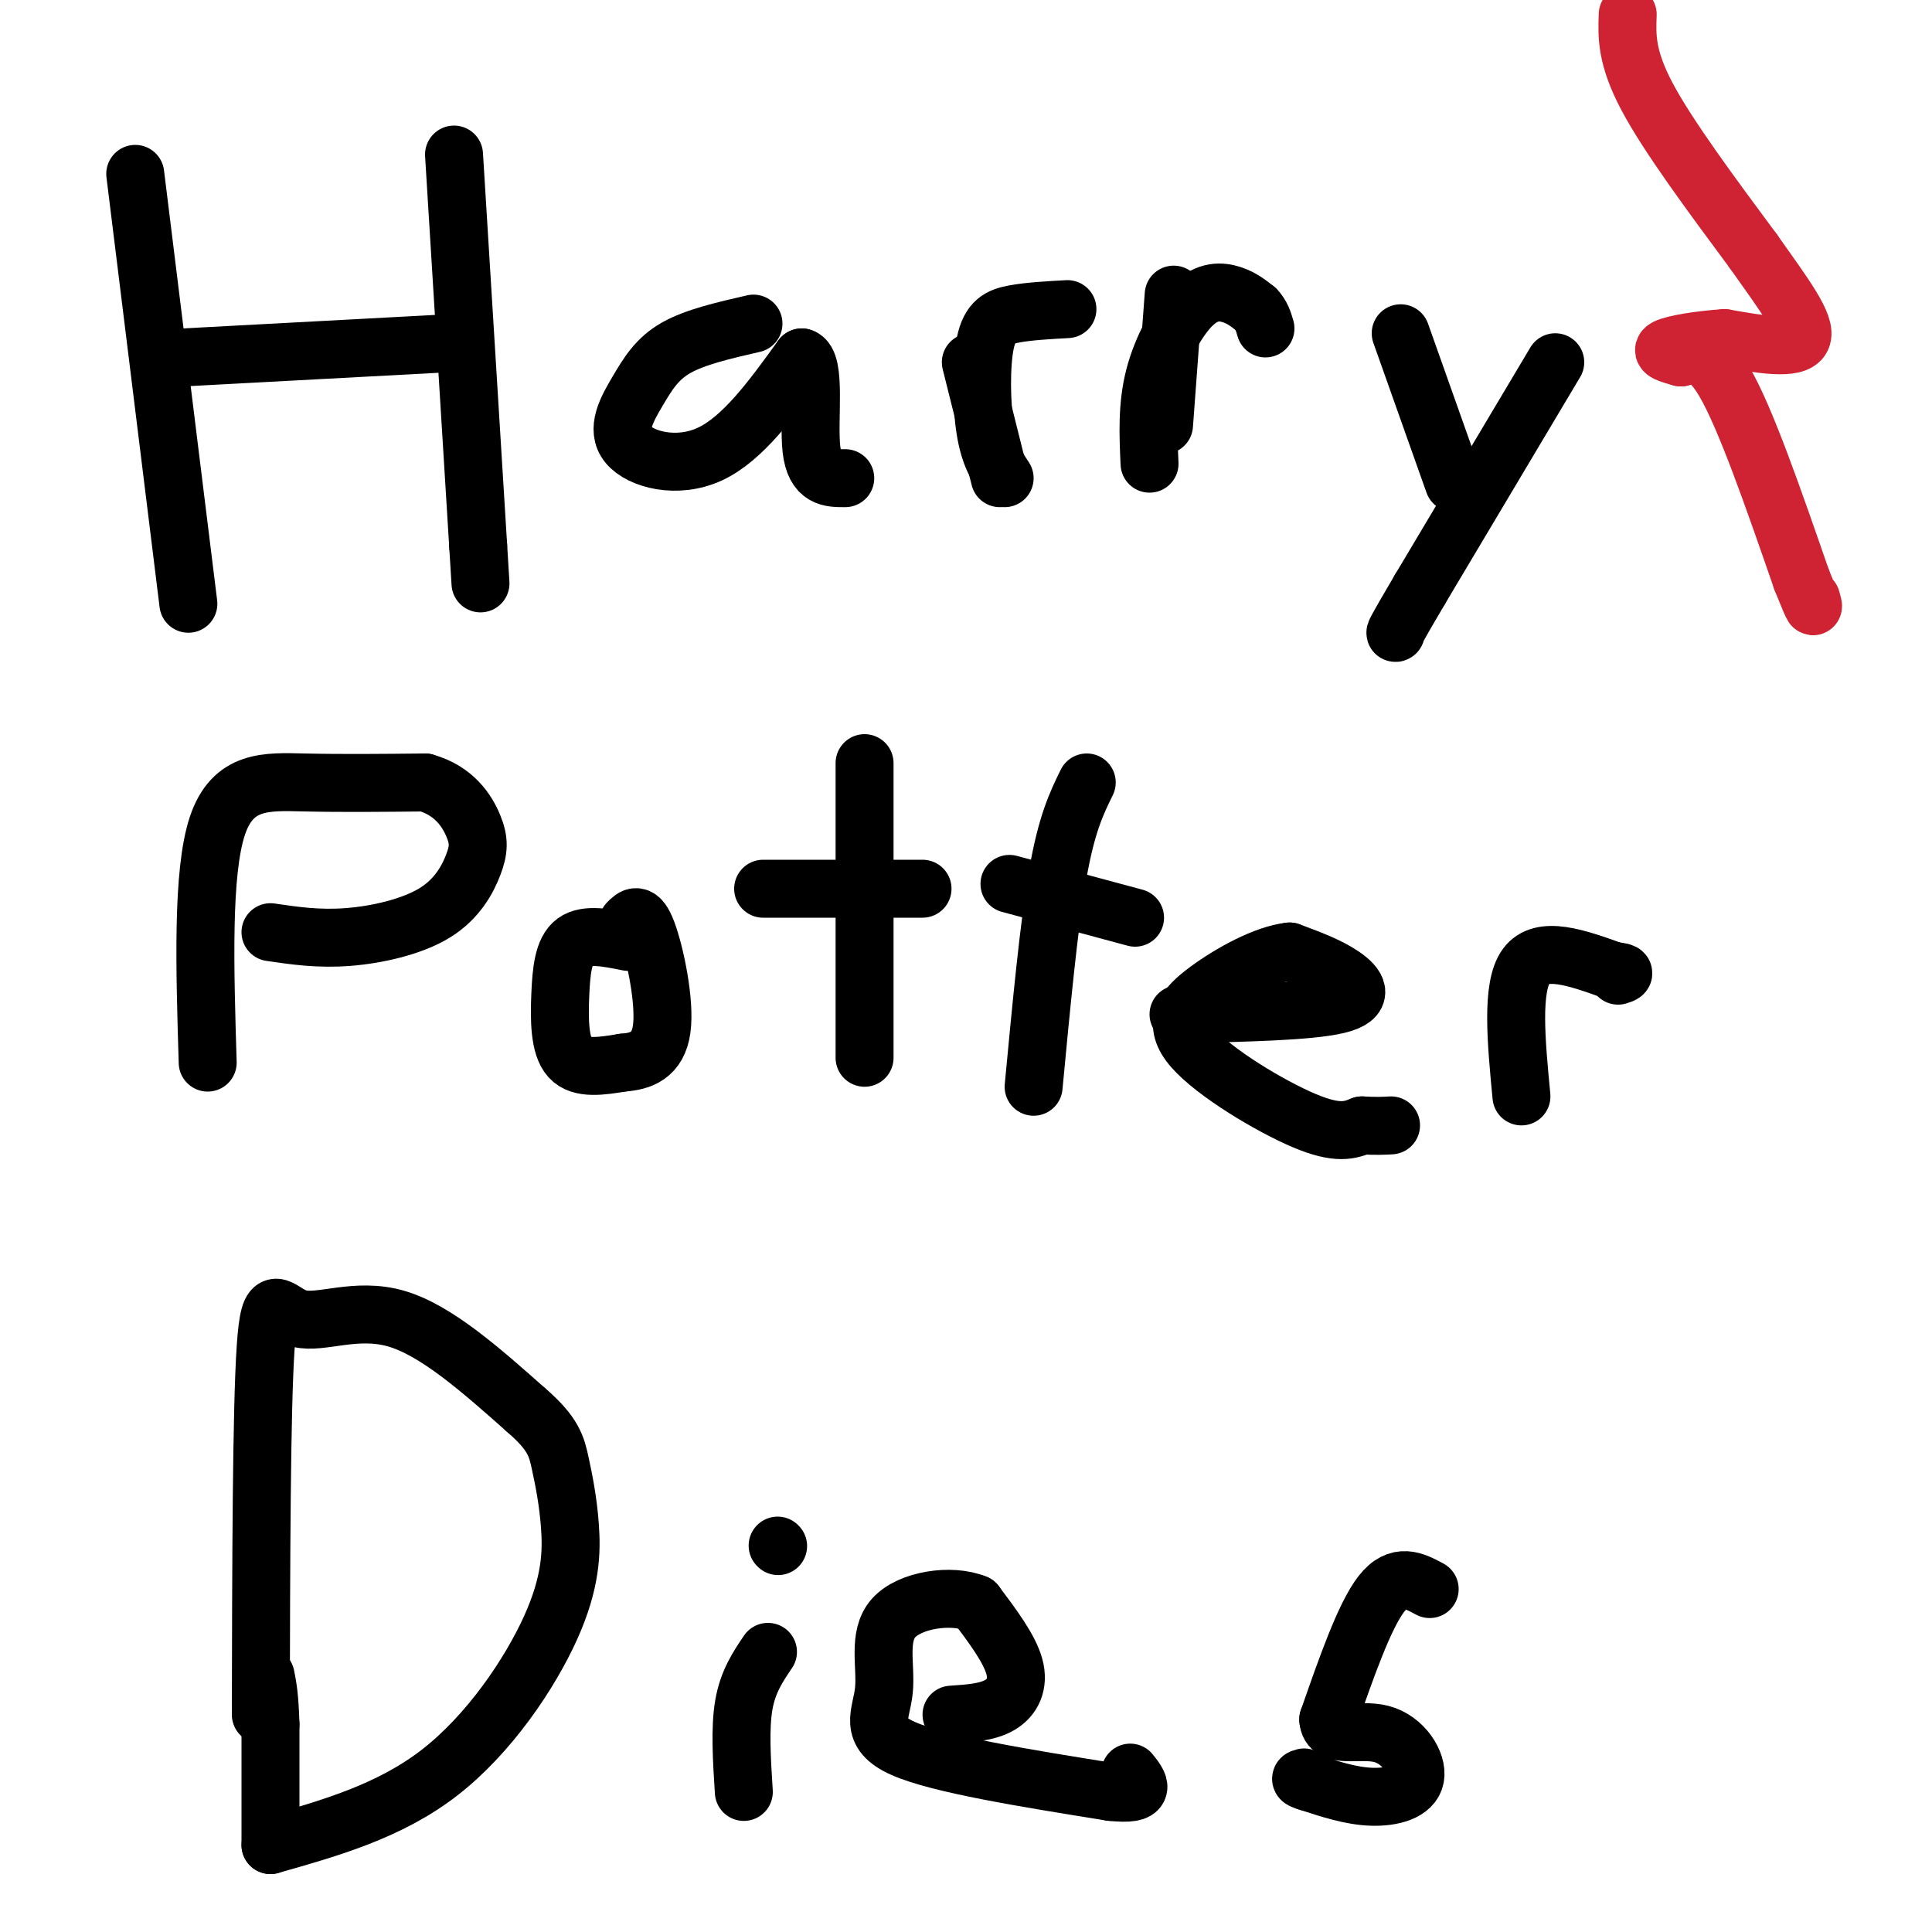
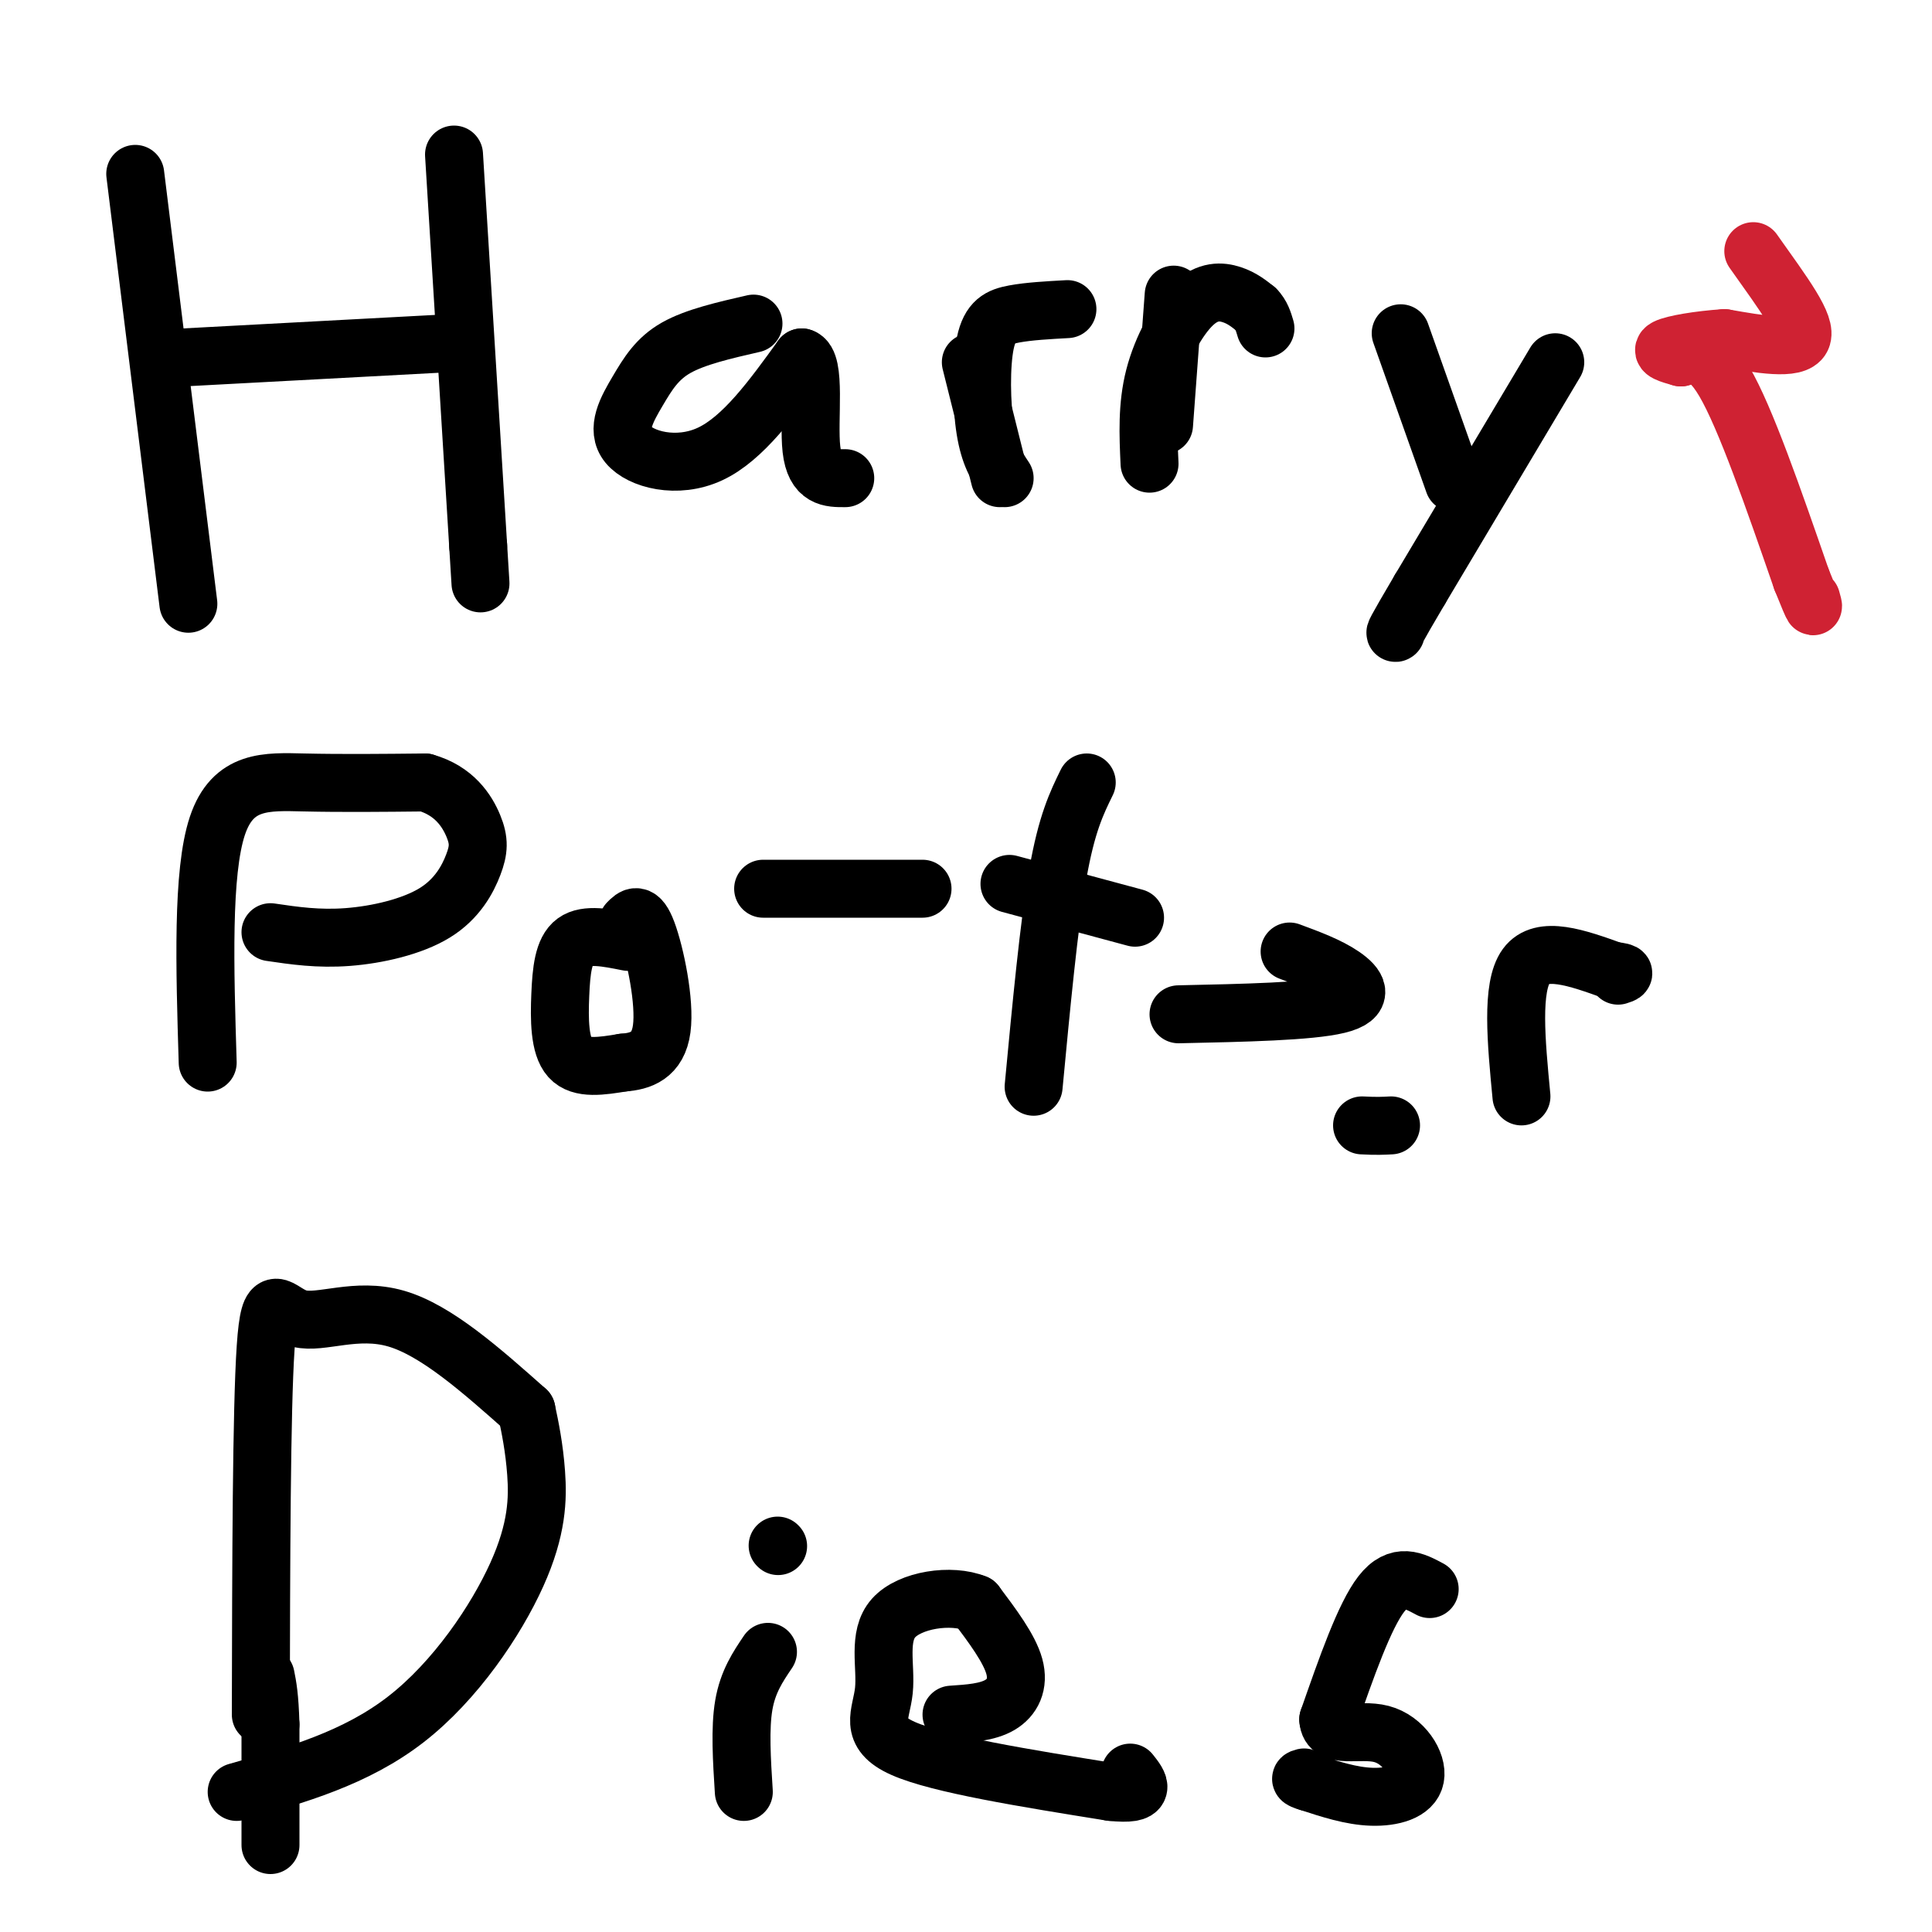
<svg xmlns="http://www.w3.org/2000/svg" viewBox="0 0 400 400" version="1.1">
  <g fill="none" stroke="#000000" stroke-width="12" stroke-linecap="round" stroke-linejoin="round">
    <path d="M28,36c0.000,0.000 11.000,89.000 11,89" />
    <path d="M38,74c0.000,0.000 56.000,-3.000 56,-3" />
    <path d="M94,32c0.000,0.000 5.000,81.000 5,81" />
    <path d="M99,113c0.833,13.500 0.417,6.750 0,0" />
    <path d="M156,67c-6.022,1.380 -12.045,2.759 -16,5c-3.955,2.241 -5.844,5.343 -8,9c-2.156,3.657 -4.581,7.869 -2,11c2.581,3.131 10.166,5.180 17,2c6.834,-3.180 12.917,-11.590 19,-20" />
    <path d="M166,74c3.089,0.844 1.311,12.956 2,19c0.689,6.044 3.844,6.022 7,6" />
    <path d="M208,99c-1.577,-2.363 -3.155,-4.726 -4,-10c-0.845,-5.274 -0.958,-13.458 0,-18c0.958,-4.542 2.988,-5.440 6,-6c3.012,-0.560 7.006,-0.780 11,-1" />
    <path d="M207,99c0.000,0.000 -6.000,-24.000 -6,-24" />
    <path d="M238,96c-0.274,-5.988 -0.548,-11.976 1,-18c1.548,-6.024 4.917,-12.083 8,-15c3.083,-2.917 5.881,-2.690 8,-2c2.119,0.690 3.560,1.845 5,3" />
    <path d="M260,64c1.167,1.167 1.583,2.583 2,4" />
    <path d="M241,88c0.000,0.000 2.000,-27.000 2,-27" />
    <path d="M290,69c0.000,0.000 11.000,31.000 11,31" />
    <path d="M322,75c0.000,0.000 -28.000,47.000 -28,47" />
    <path d="M294,122c-5.500,9.333 -5.250,9.167 -5,9" />
    <path d="M43,220c-0.600,-19.689 -1.200,-39.378 2,-49c3.200,-9.622 10.200,-9.178 18,-9c7.800,0.178 16.400,0.089 25,0" />
    <path d="M88,162c6.066,1.693 8.730,5.926 10,9c1.270,3.074 1.144,4.989 0,8c-1.144,3.011 -3.308,7.118 -8,10c-4.692,2.882 -11.912,4.538 -18,5c-6.088,0.462 -11.044,-0.269 -16,-1" />
    <path d="M130,195c-4.315,-0.863 -8.631,-1.726 -11,0c-2.369,1.726 -2.792,6.042 -3,11c-0.208,4.958 -0.202,10.560 2,13c2.202,2.440 6.601,1.720 11,1" />
    <path d="M129,220c3.643,-0.262 7.250,-1.417 8,-7c0.750,-5.583 -1.357,-15.595 -3,-20c-1.643,-4.405 -2.821,-3.202 -4,-2" />
-     <path d="M179,219c0.000,0.000 0.000,-61.000 0,-61" />
    <path d="M158,184c0.000,0.000 33.000,0.000 33,0" />
    <path d="M214,225c1.583,-16.750 3.167,-33.500 5,-44c1.833,-10.500 3.917,-14.750 6,-19" />
    <path d="M209,183c0.000,0.000 26.000,7.000 26,7" />
    <path d="M244,210c13.578,-0.289 27.156,-0.578 33,-2c5.844,-1.422 3.956,-3.978 1,-6c-2.956,-2.022 -6.978,-3.511 -11,-5" />
-     <path d="M267,197c-5.041,0.547 -12.145,4.415 -17,8c-4.855,3.585 -7.461,6.888 -3,12c4.461,5.112 15.989,12.032 23,15c7.011,2.968 9.506,1.984 12,1" />
    <path d="M282,233c3.000,0.167 4.500,0.083 6,0" />
    <path d="M315,227c-1.083,-11.333 -2.167,-22.667 1,-27c3.167,-4.333 10.583,-1.667 18,1" />
    <path d="M334,201c3.167,0.333 2.083,0.667 1,1" />
    <path d="M54,355c0.065,-31.554 0.131,-63.107 1,-76c0.869,-12.893 2.542,-7.125 7,-6c4.458,1.125 11.702,-2.393 20,0c8.298,2.393 17.649,10.696 27,19" />
-     <path d="M109,292c5.644,4.868 6.256,7.536 7,11c0.744,3.464 1.622,7.722 2,13c0.378,5.278 0.256,11.575 -4,21c-4.256,9.425 -12.644,21.979 -23,30c-10.356,8.021 -22.678,11.511 -35,15" />
+     <path d="M109,292c0.744,3.464 1.622,7.722 2,13c0.378,5.278 0.256,11.575 -4,21c-4.256,9.425 -12.644,21.979 -23,30c-10.356,8.021 -22.678,11.511 -35,15" />
    <path d="M56,382c0.000,0.000 0.000,-25.000 0,-25" />
    <path d="M56,357c-0.167,-5.833 -0.583,-7.917 -1,-10" />
    <path d="M154,371c-0.417,-6.583 -0.833,-13.167 0,-18c0.833,-4.833 2.917,-7.917 5,-11" />
    <path d="M161,320c0.000,0.000 0.100,0.100 0.1,0.1" />
    <path d="M197,355c3.711,-0.244 7.422,-0.489 10,-2c2.578,-1.511 4.022,-4.289 3,-8c-1.022,-3.711 -4.511,-8.356 -8,-13" />
    <path d="M202,332c-5.040,-2.078 -13.640,-0.774 -17,3c-3.360,3.774 -1.482,10.016 -2,15c-0.518,4.984 -3.434,8.710 4,12c7.434,3.290 25.217,6.145 43,9" />
    <path d="M230,371c7.833,0.833 5.917,-1.583 4,-4" />
    <path d="M296,329c-3.250,-1.750 -6.500,-3.500 -10,1c-3.500,4.500 -7.250,15.250 -11,26" />
    <path d="M275,356c0.263,4.230 6.421,1.804 11,3c4.579,1.196 7.579,6.014 7,9c-0.579,2.986 -4.737,4.139 -9,4c-4.263,-0.139 -8.632,-1.569 -13,-3" />
    <path d="M271,369c-2.333,-0.667 -1.667,-0.833 -1,-1" />
  </g>
  <g fill="none" stroke="#cf2233" stroke-width="12" stroke-linecap="round" stroke-linejoin="round">
-     <path d="M337,3c-0.167,4.417 -0.333,8.833 4,17c4.333,8.167 13.167,20.083 22,32" />
    <path d="M363,52c6.356,8.978 11.244,15.422 10,18c-1.244,2.578 -8.622,1.289 -16,0" />
    <path d="M357,70c-5.289,0.356 -10.511,1.244 -12,2c-1.489,0.756 0.756,1.378 3,2" />
    <path d="M348,74c1.756,-0.400 4.644,-2.400 9,5c4.356,7.400 10.178,24.200 16,41" />
    <path d="M373,120c3.000,7.500 2.500,5.750 2,4" />
  </g>
</svg>